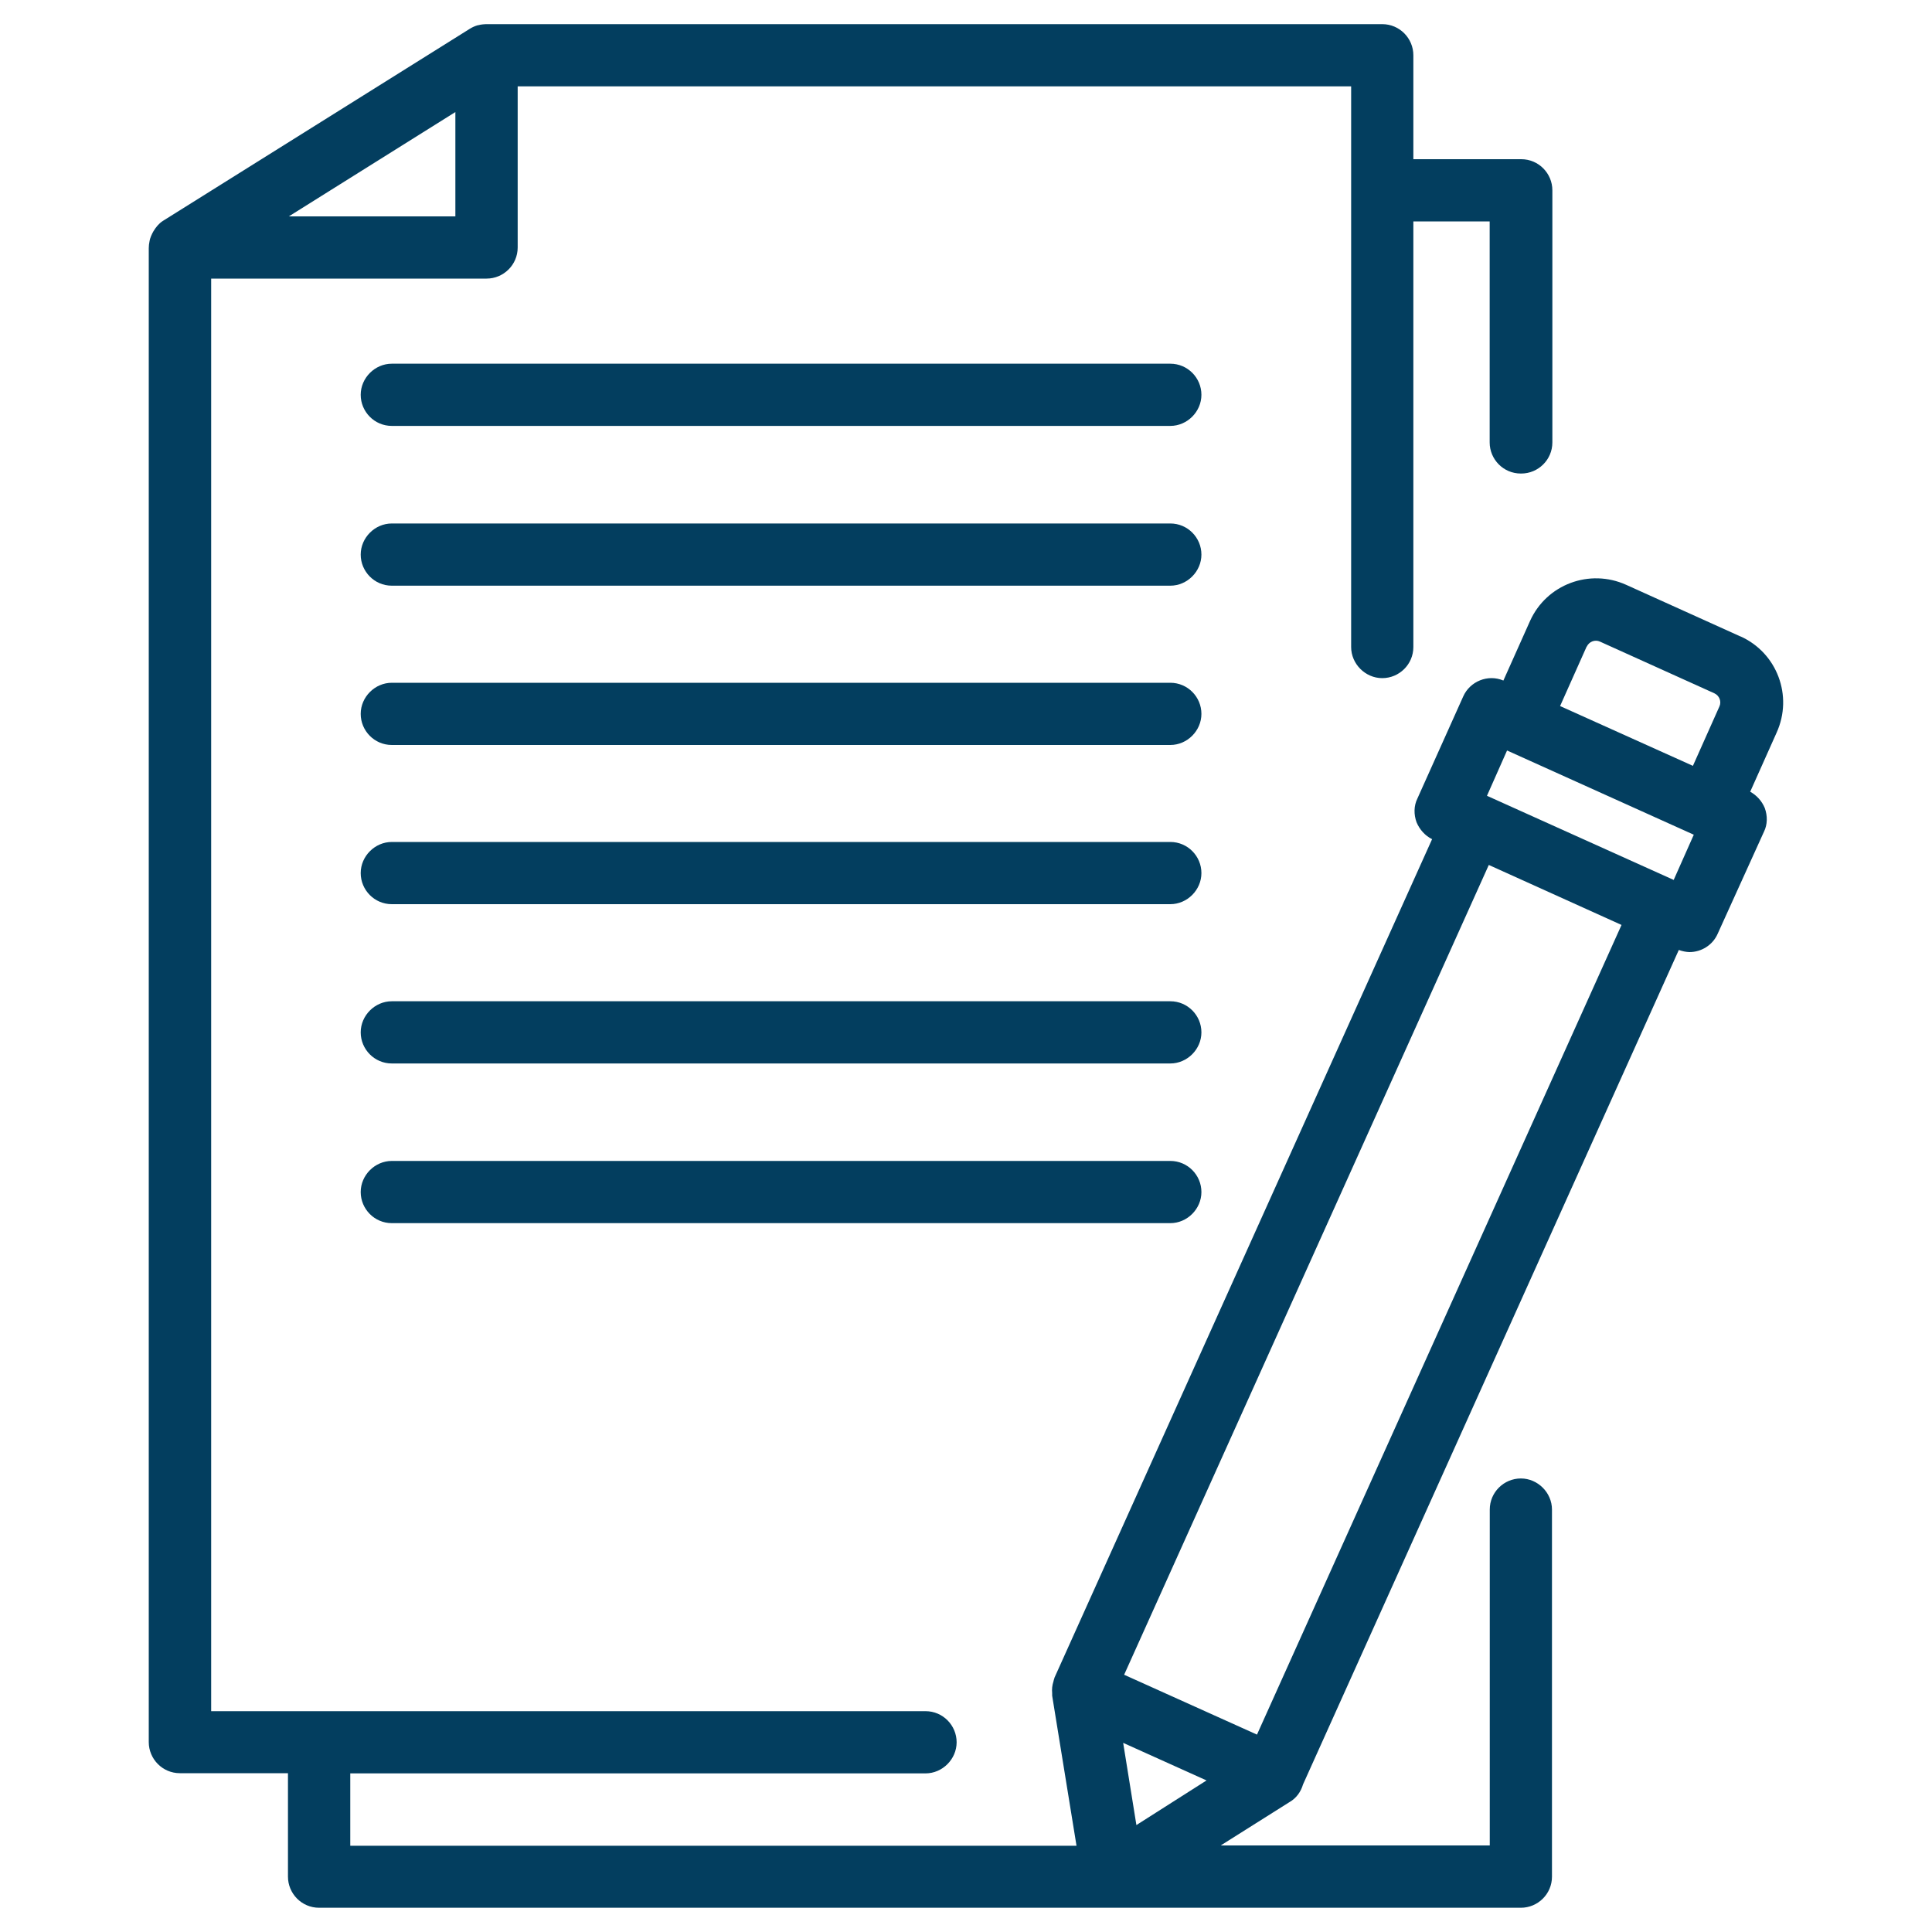
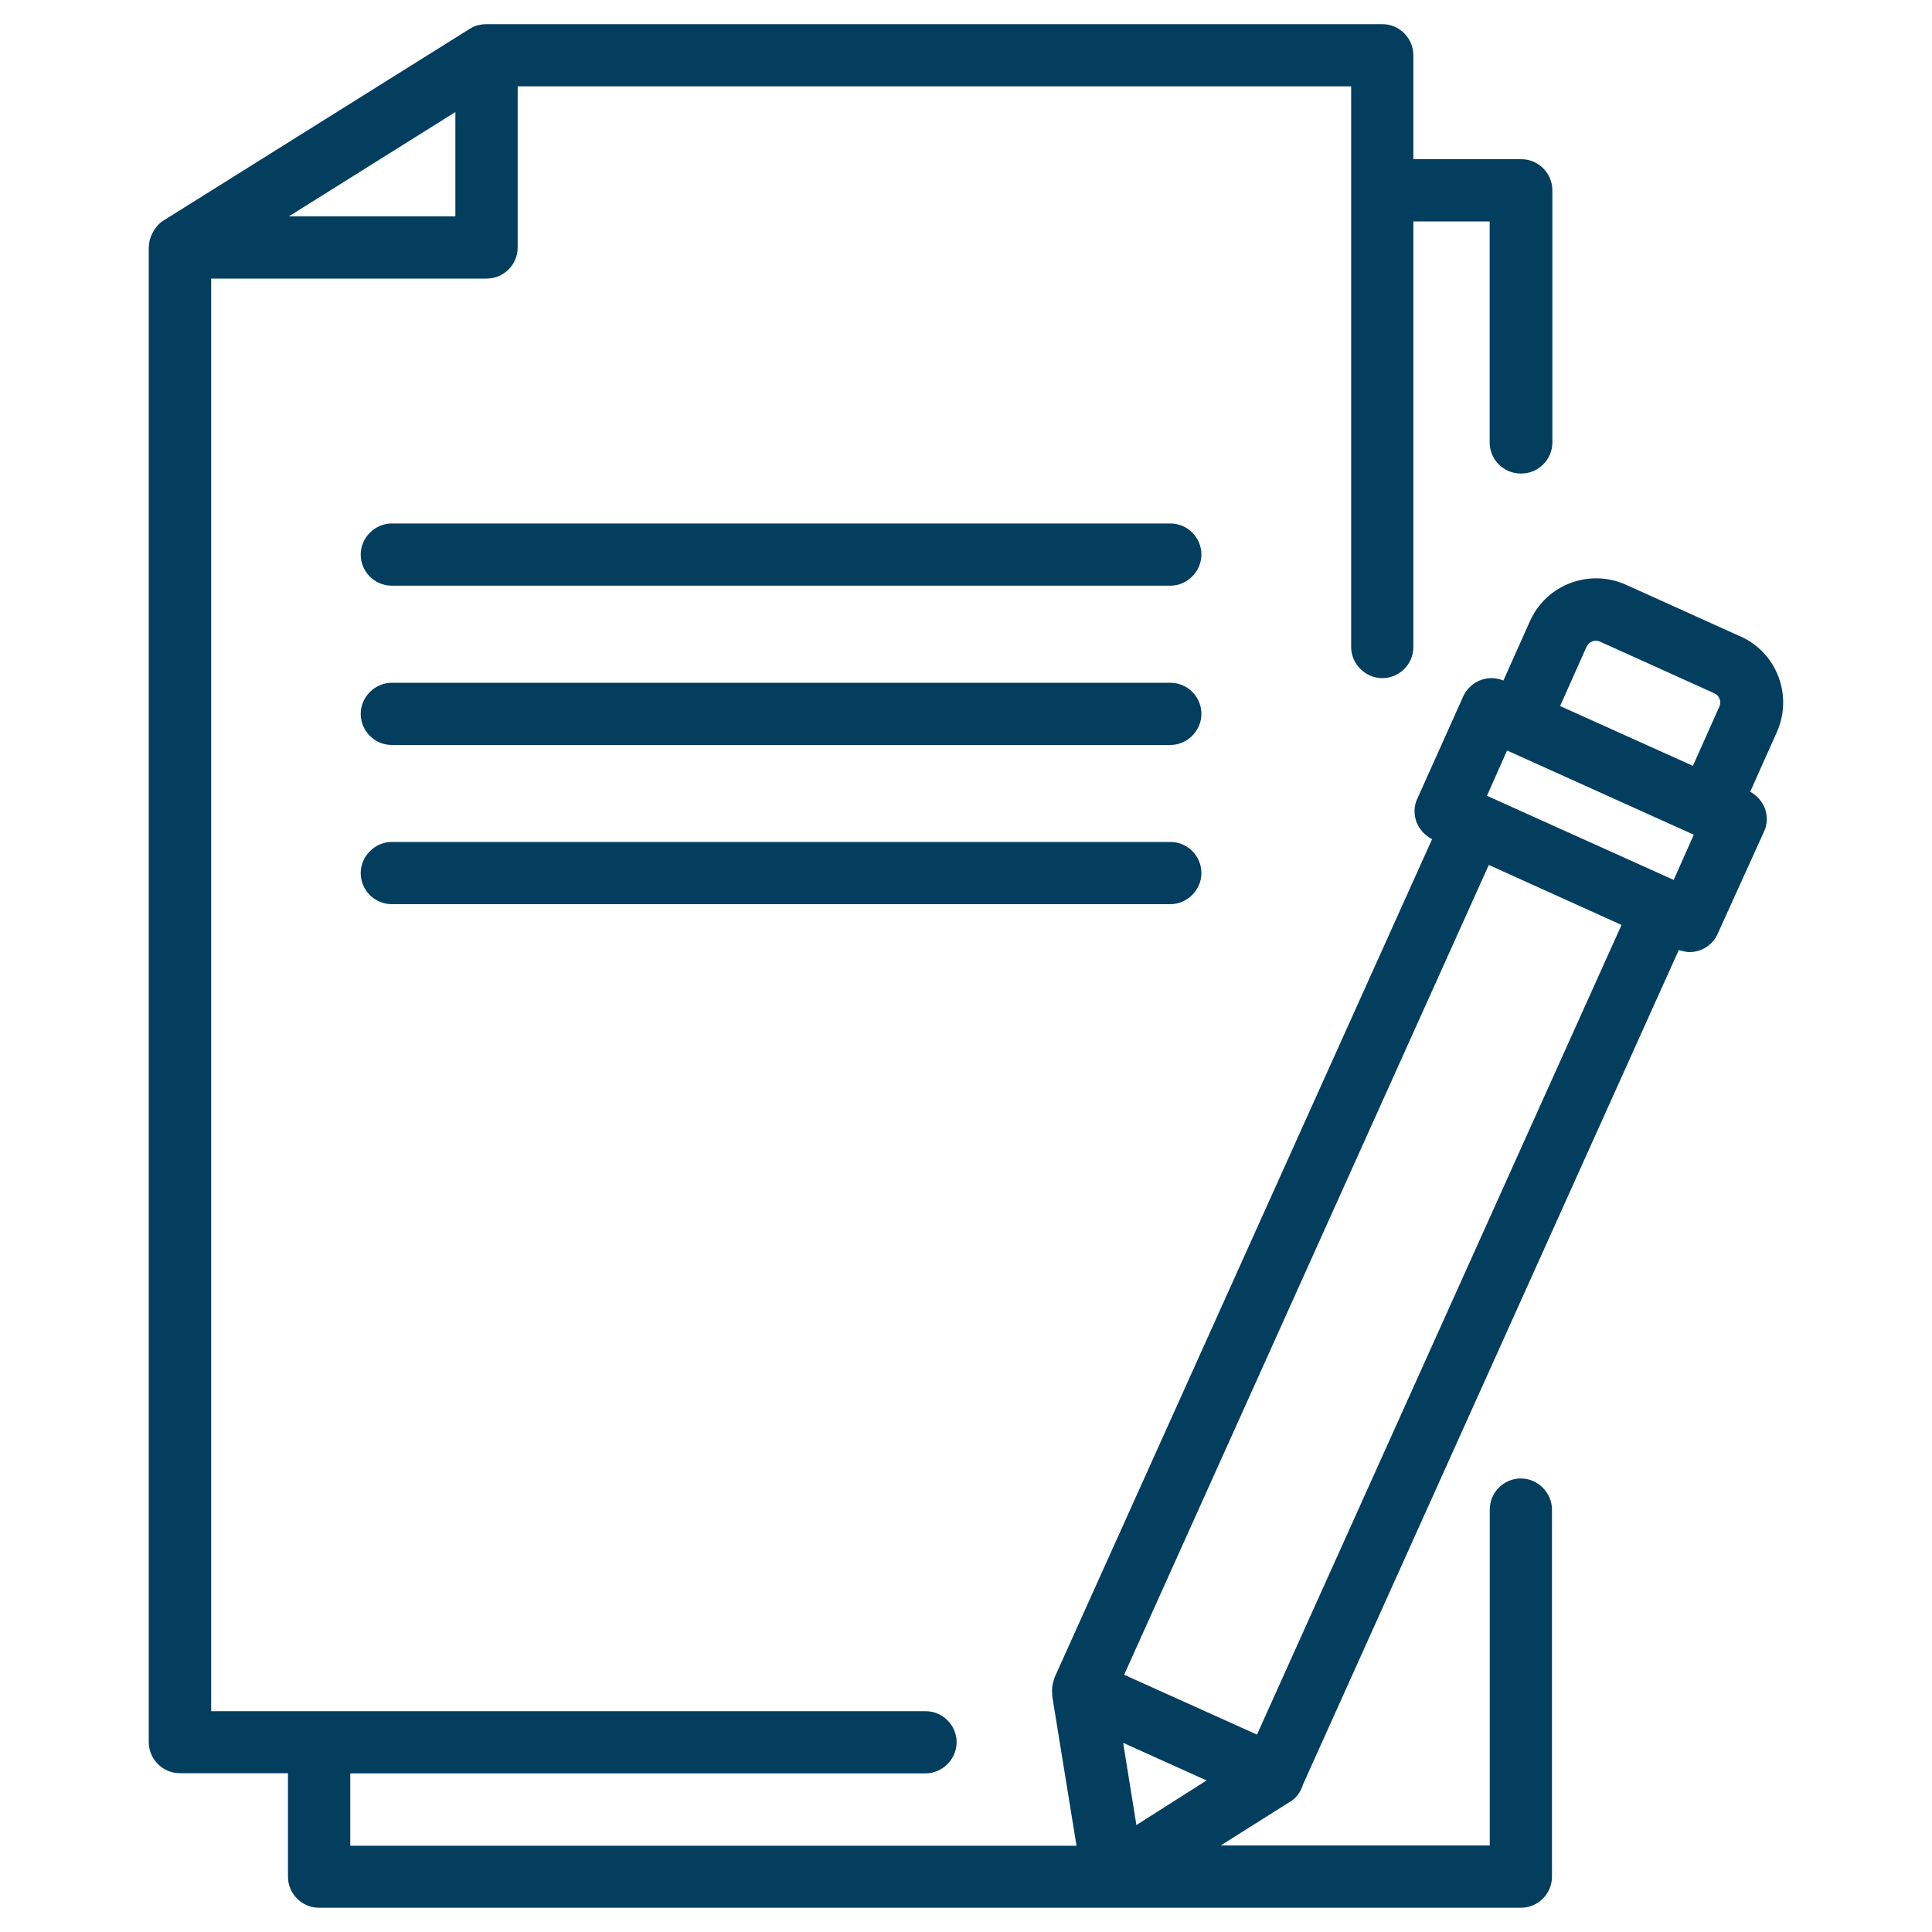
<svg xmlns="http://www.w3.org/2000/svg" id="Warstwa_1" width="200" height="200" viewBox="0 0 200 200">
  <defs>
    <style>.cls-1{fill:#033e5f;stroke-width:0px;}</style>
  </defs>
-   <path class="cls-1" d="m121.14,37.65H40.56c-1.75,0-3.22,1.47-3.22,3.22s1.42,3.22,3.22,3.22h80.59c1.75,0,3.22-1.47,3.22-3.22s-1.42-3.22-3.22-3.22Z" />
  <path class="cls-1" d="m121.14,54.19H40.56c-1.75,0-3.22,1.47-3.22,3.22s1.42,3.22,3.22,3.22h80.59c1.75,0,3.22-1.47,3.22-3.22s-1.42-3.22-3.22-3.22Z" />
  <path class="cls-1" d="m121.14,70.68H40.56c-1.75,0-3.22,1.47-3.22,3.22s1.42,3.22,3.22,3.22h80.59c1.75,0,3.22-1.47,3.22-3.22s-1.42-3.22-3.22-3.22Z" />
  <path class="cls-1" d="m121.14,87.16H40.56c-1.75,0-3.22,1.47-3.22,3.22s1.42,3.22,3.22,3.22h80.59c1.75,0,3.22-1.47,3.22-3.22s-1.42-3.22-3.22-3.22Z" />
-   <path class="cls-1" d="m121.14,103.65H40.56c-1.75,0-3.22,1.47-3.22,3.22s1.42,3.22,3.22,3.22h80.59c1.75,0,3.22-1.47,3.22-3.22s-1.42-3.22-3.22-3.22Z" />
-   <path class="cls-1" d="m40.56,120.18c-1.75,0-3.22,1.47-3.22,3.22s1.42,3.22,3.22,3.22h80.59c1.75,0,3.22-1.47,3.22-3.22s-1.42-3.22-3.22-3.22H40.56Z" />
  <path class="cls-1" d="m180.18,65.89l-11.84-5.35c-3.79-1.71-8.24-.05-9.95,3.74l-2.76,6.17c-1.59-.68-3.46.07-4.16,1.65l-4.74,10.56c-.38.76-.38,1.66-.09,2.46.32.77.9,1.4,1.61,1.75l-39.09,86.8s-.01.07-.03.11c-.04.09-.05.19-.08.29-.13.4-.17.8-.13,1.22,0,.08,0,.16,0,.24l.05.32,2.47,15.22H36.26v-7.49h59.55c1.75,0,3.22-1.47,3.22-3.22s-1.42-3.22-3.22-3.22h-62.77s0,0,0,0,0,0,0,0h-11.18V28.84h28.51c1.75,0,3.22-1.42,3.22-3.22V8.94h86.28v10.66s0,.06,0,.1,0,.07,0,.1v47.18c0,1.75,1.47,3.22,3.22,3.22s3.22-1.42,3.22-3.22V22.92h7.9v22.88c0,1.75,1.42,3.22,3.22,3.22h.05c1.75,0,3.22-1.42,3.22-3.22v-26.1c0-1.75-1.42-3.22-3.22-3.22h-11.17V5.72c0-1.75-1.42-3.22-3.22-3.22H50.47c-.32,0-.64.02-.96.11-.01,0-.02,0-.04,0-.29.08-.56.2-.82.36l-31.79,19.9c-.42.27-.72.65-.97,1.06-.05.08-.09.16-.13.24-.09.18-.16.35-.22.54-.03.09-.04.18-.06.26-.05.24-.08.47-.08.72v154.65c0,1.75,1.42,3.22,3.22,3.22h11.19v10.71c0,1.75,1.42,3.22,3.22,3.22h124.41c1.75,0,3.22-1.42,3.22-3.22v-38c0-1.75-1.47-3.22-3.22-3.22s-3.22,1.42-3.22,3.22v34.77h-27.85l7.09-4.47.05-.03h0c.7-.41,1.16-1.07,1.38-1.82l38.9-86.38c.36.13.74.21,1.1.22,1.22,0,2.4-.71,2.92-1.89l4.79-10.56c.38-.76.38-1.66.09-2.46-.3-.73-.85-1.33-1.51-1.69l2.74-6.13c1.71-3.79.05-8.24-3.74-9.95ZM47.14,11.6v10.8h-17.24l17.24-10.8Zm117.12,55.34c.24-.52.85-.76,1.37-.52l11.84,5.35c.52.24.76.85.52,1.37l-2.74,6.14-13.75-6.19,2.75-6.16Zm-39.36,117.37l-7.26,4.62-1.37-8.51,8.63,3.89Zm5.21-4.75l-13.74-6.19,37.75-83.83,13.74,6.21-37.74,83.82Zm43.15-88.47l-19.33-8.71,2.08-4.69,19.33,8.72-2.08,4.68Z" />
</svg>